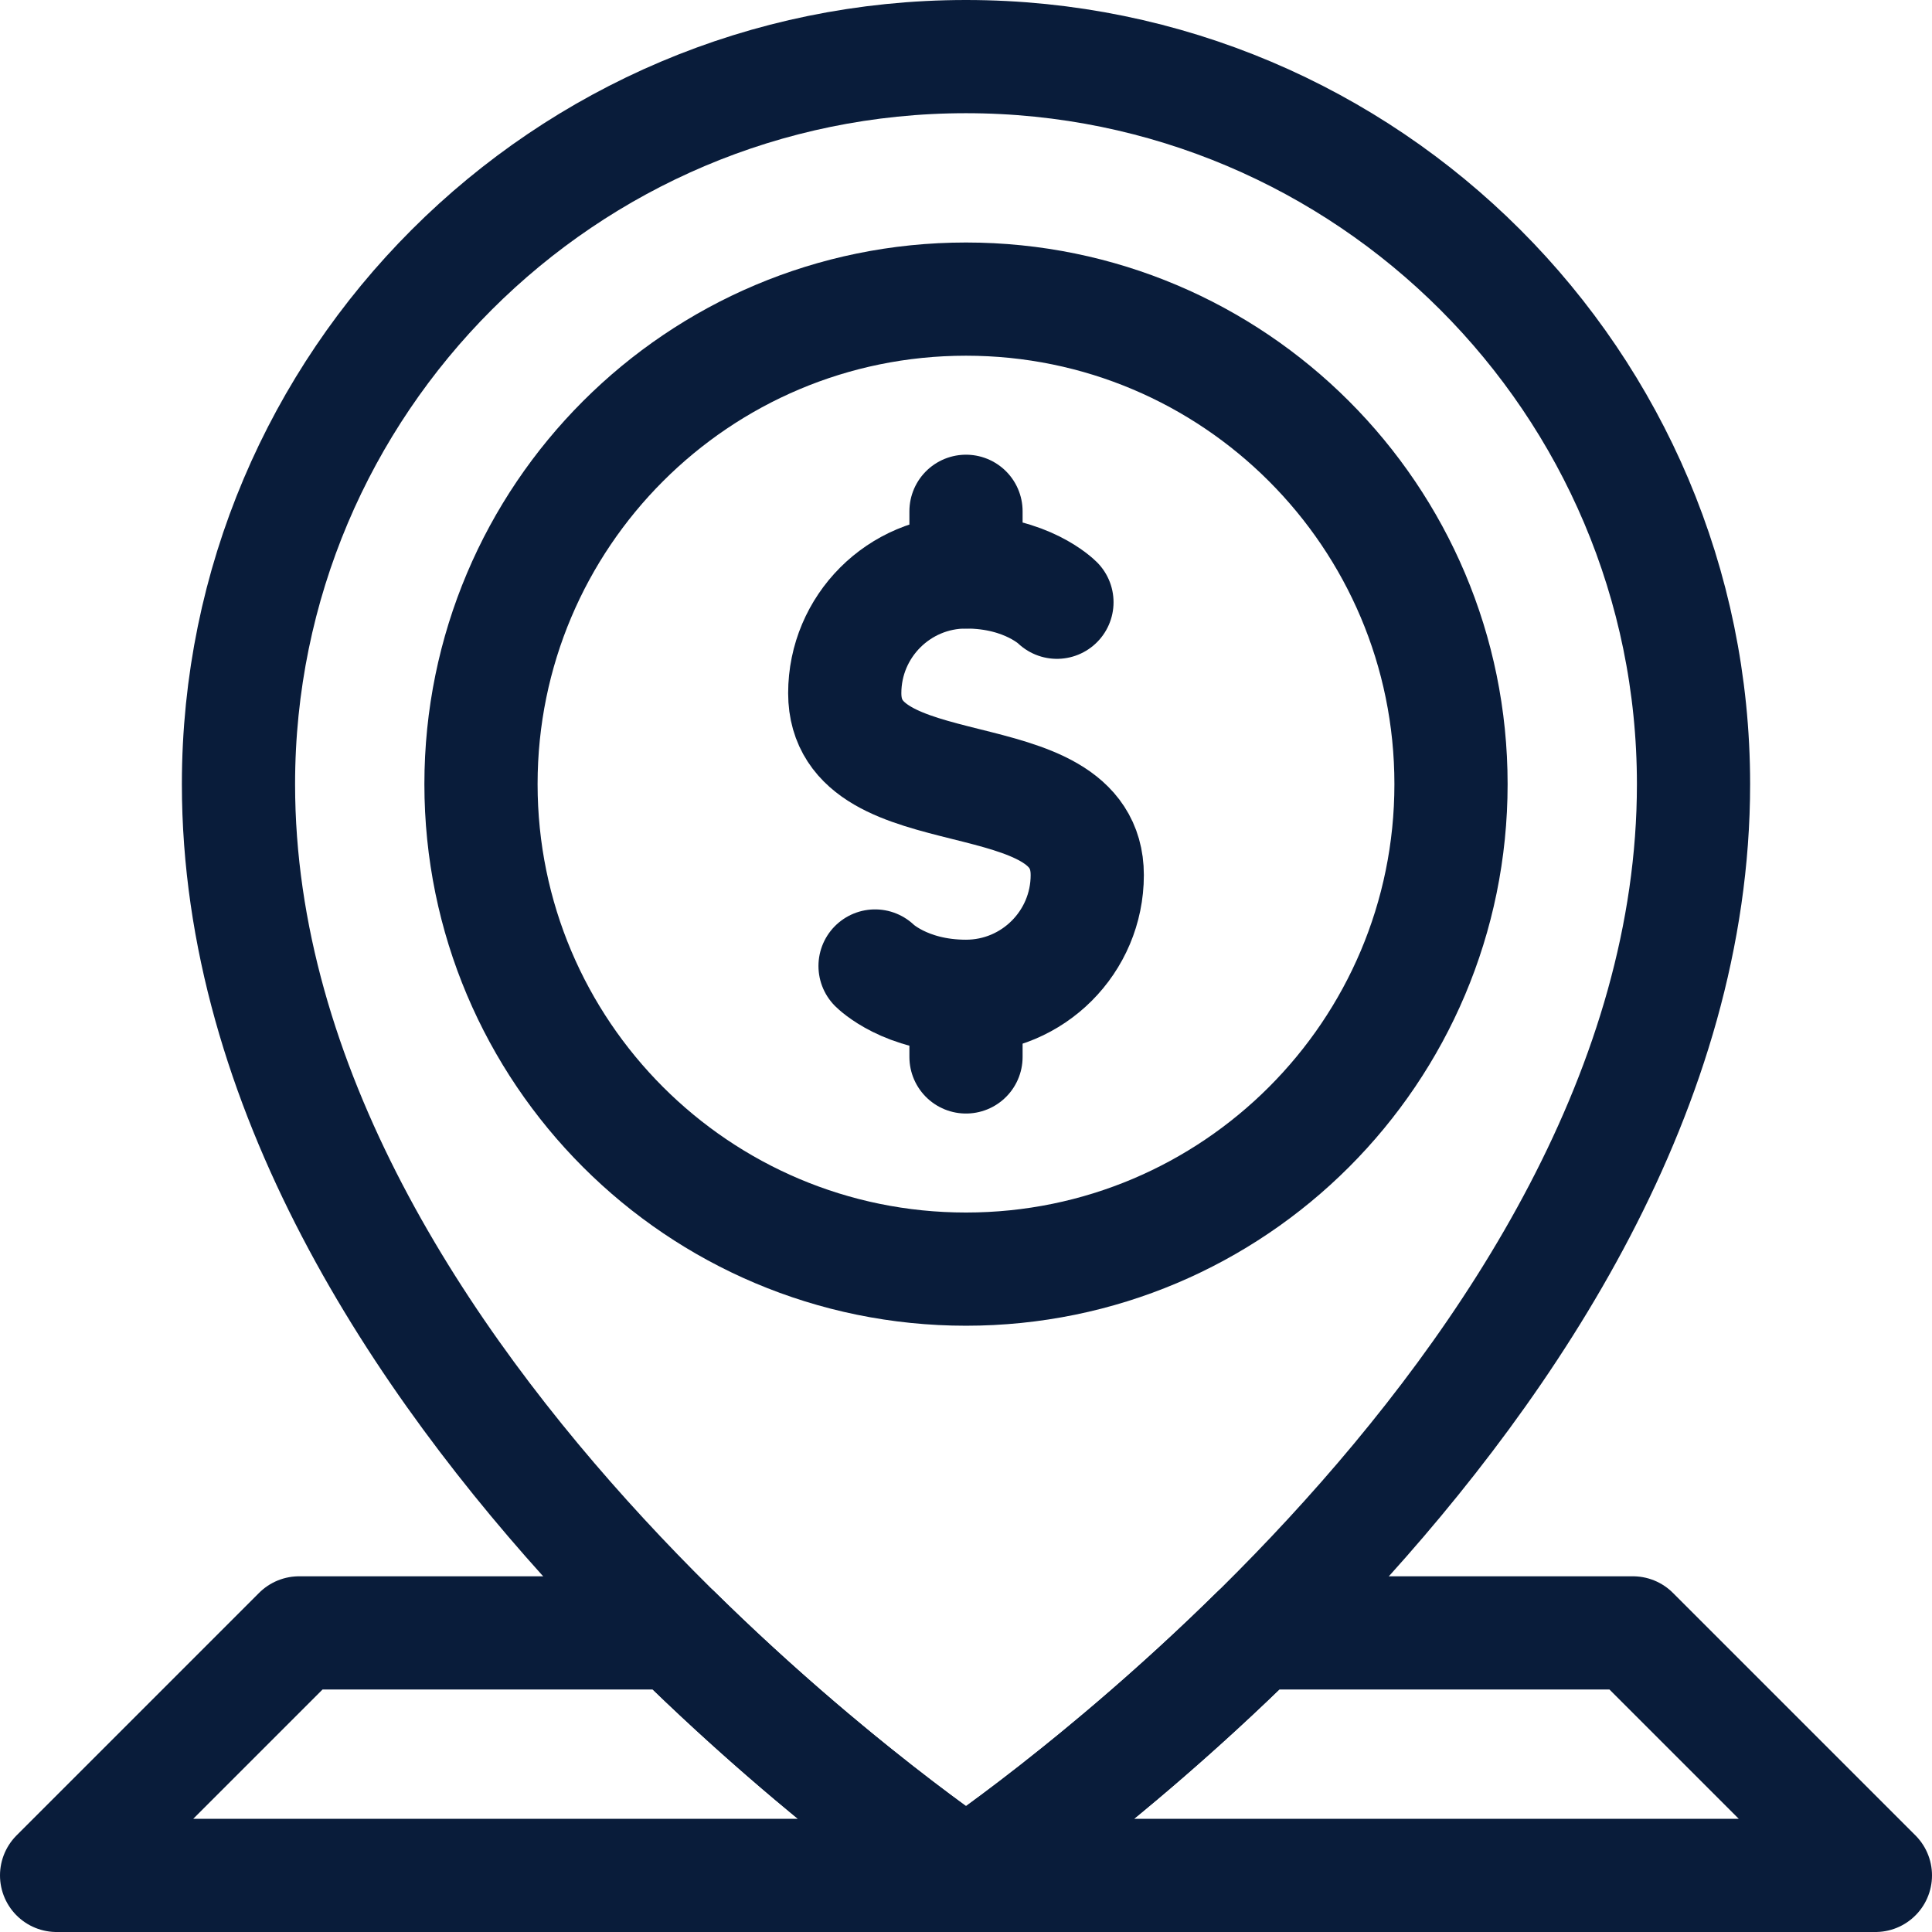
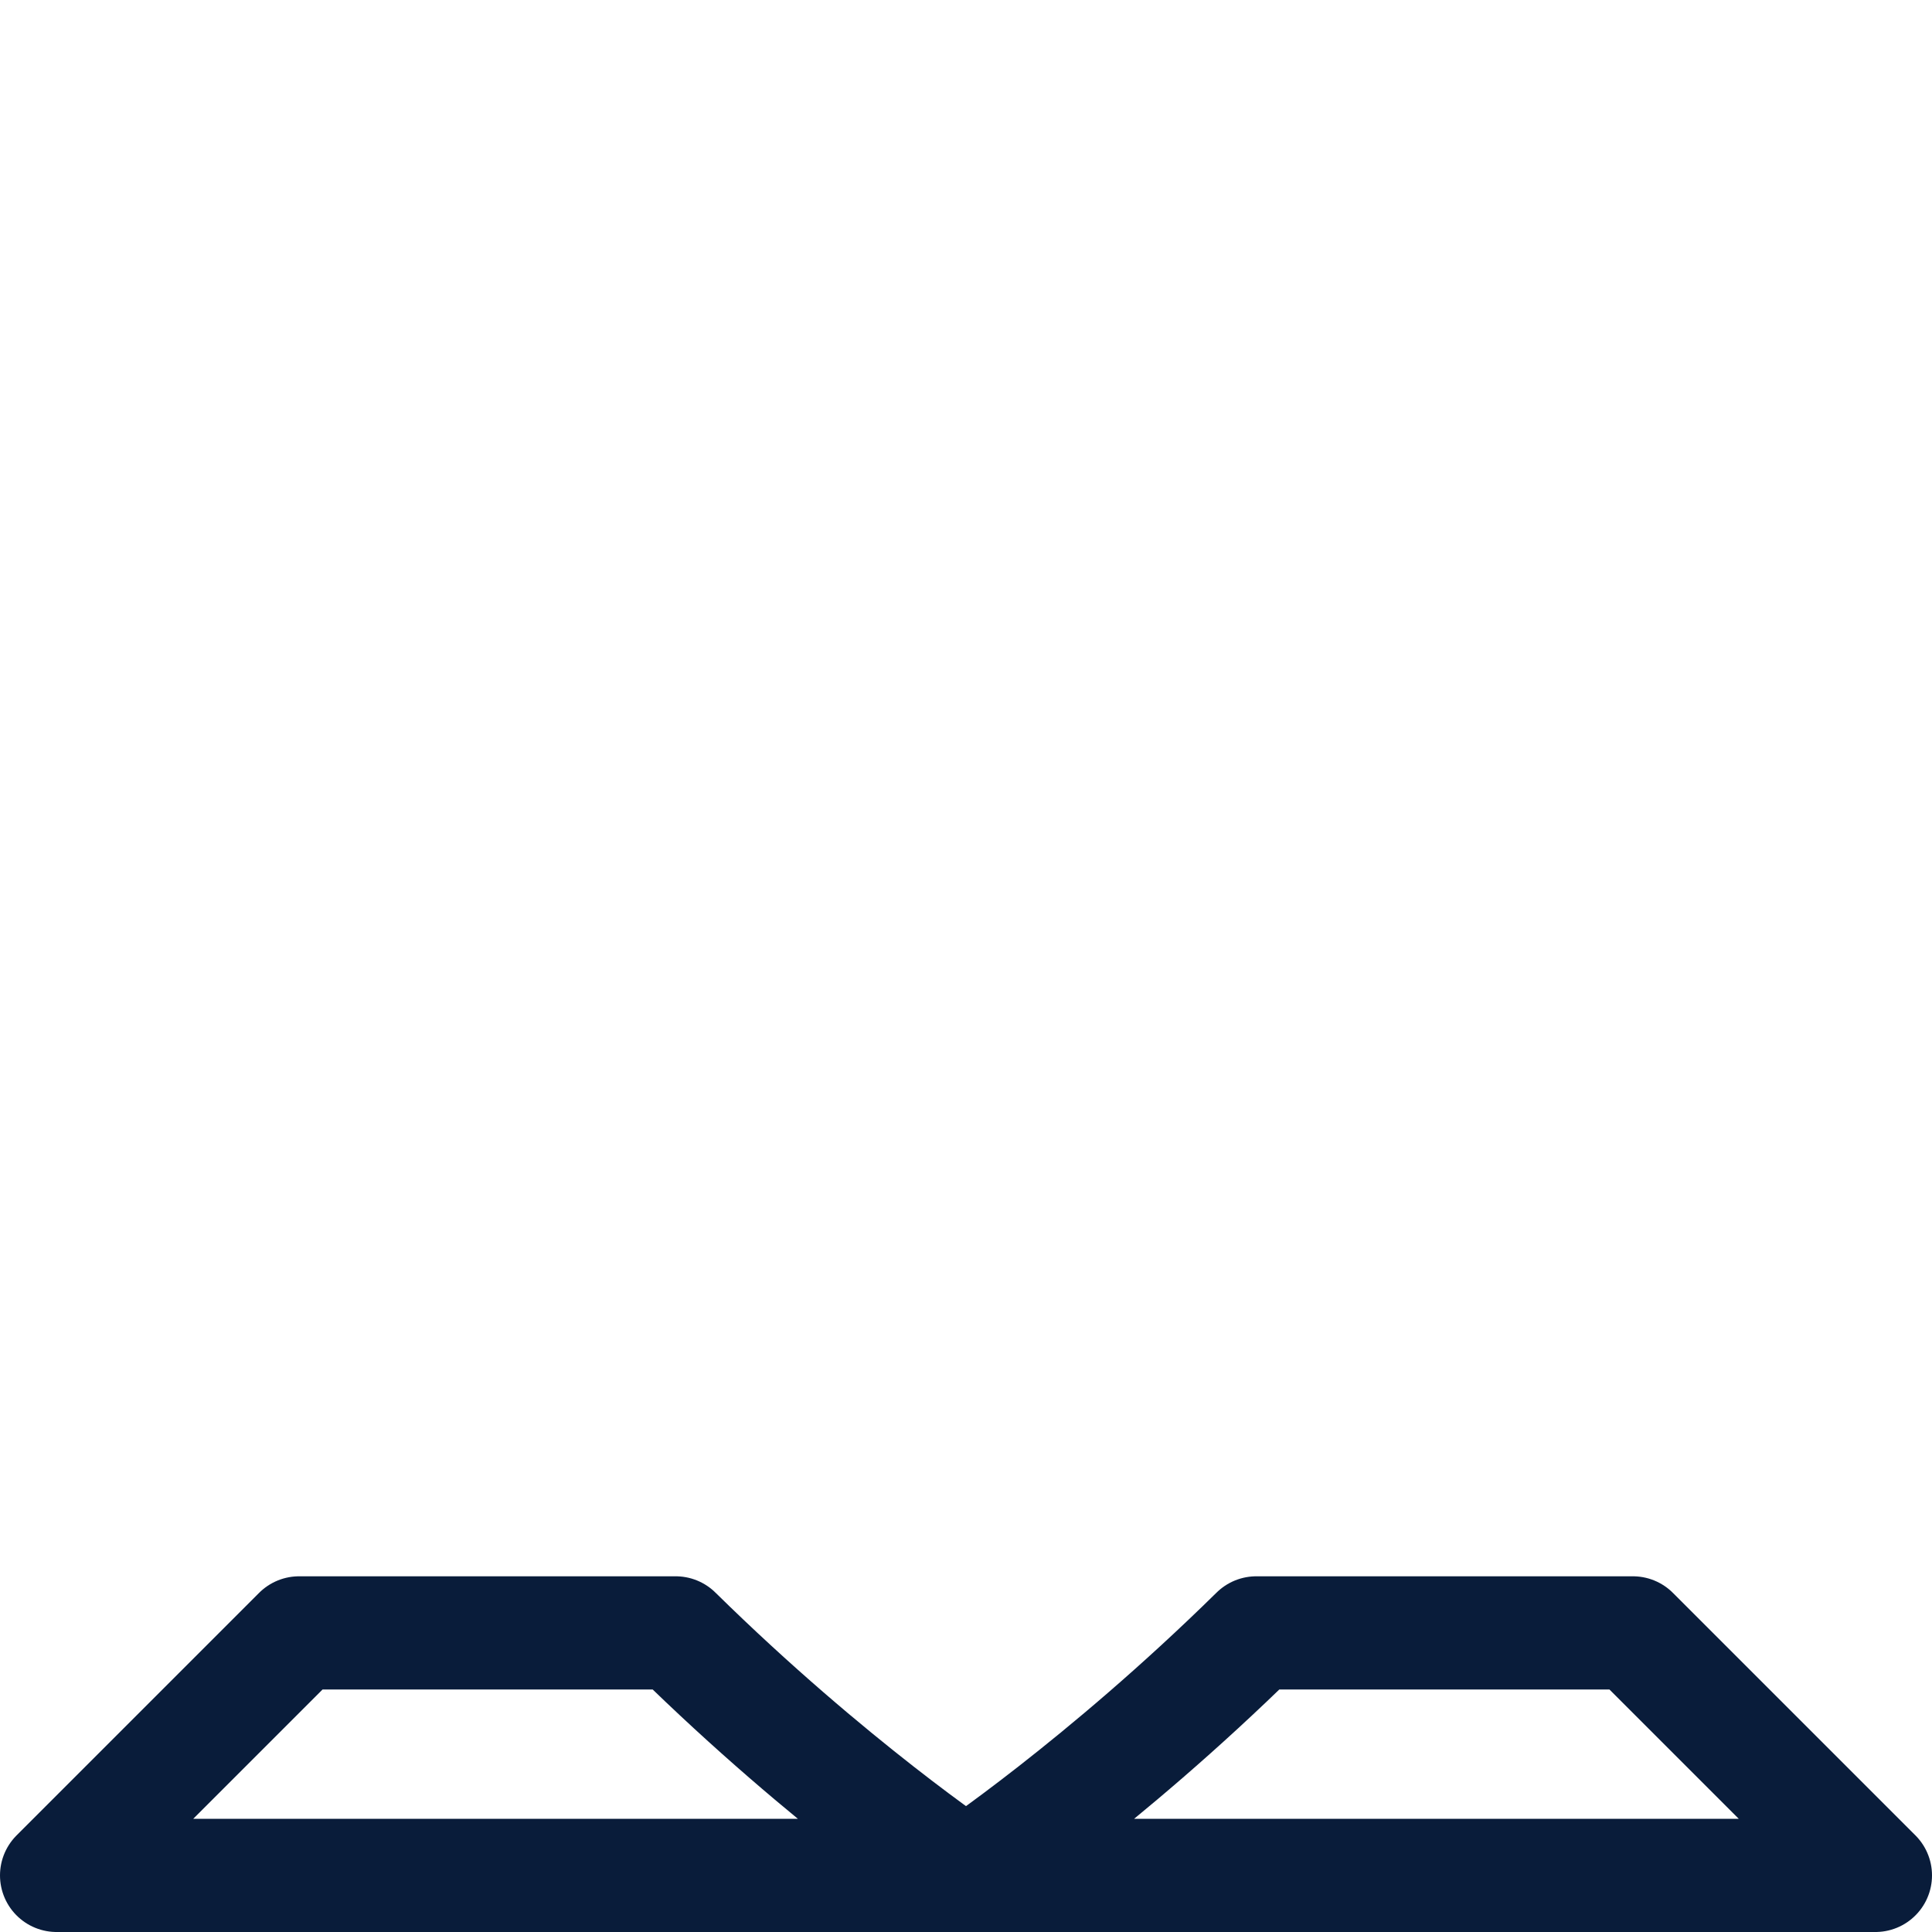
<svg xmlns="http://www.w3.org/2000/svg" width="512" height="512" viewBox="0 0 512 512" fill="none">
  <g clip-path="url(#clip0_1872_534)">
-     <path d="M280.1 159.599C280.1 159.599 272.067 151.566 256 151.566C238.262 151.566 223.867 165.962 223.867 183.699C223.867 215.832 288.134 199.766 288.134 231.899C288.134 249.637 273.738 264.032 256.001 264.032C239.934 264.032 231.901 255.999 231.901 255.999" stroke="#091C3A" stroke-width="30" stroke-miterlimit="10" stroke-linecap="round" stroke-linejoin="round" />
-     <path d="M256 151.567V135.5" stroke="#091C3A" stroke-width="30" stroke-miterlimit="10" stroke-linecap="round" stroke-linejoin="round" />
-     <path d="M256 280.098V264.031" stroke="#091C3A" stroke-width="30" stroke-miterlimit="10" stroke-linecap="round" stroke-linejoin="round" />
-     <path d="M256 336.332C326.987 336.332 384.533 278.785 384.533 207.799C384.533 136.812 326.987 79.266 256 79.266C185.013 79.266 127.467 136.812 127.467 207.799C127.467 278.785 185.013 336.332 256 336.332Z" stroke="#091C3A" stroke-width="30" stroke-miterlimit="10" stroke-linecap="round" stroke-linejoin="round" />
-     <path d="M256 15C149.59 15 63.2 101.391 63.2 207.8C63.2 368.467 256 497 256 497C256 497 448.8 368.467 448.8 207.8C448.8 101.391 362.41 15 256 15Z" stroke="#091C3A" stroke-width="30" stroke-miterlimit="10" stroke-linecap="round" stroke-linejoin="round" />
    <path d="M256 497.001H497L432.733 432.734H332.935C292.029 472.981 256 497.001 256 497.001ZM256 497.001C256 497.001 219.971 472.981 179.065 432.734H79.267L15 497.001H256Z" stroke="#091C3A" stroke-width="30" stroke-miterlimit="10" stroke-linecap="round" stroke-linejoin="round" />
  </g>
  <defs>
    <clipPath id="clip0_1872_534">
      <rect width="512" height="512" fill="white" />
    </clipPath>
  </defs>
</svg>